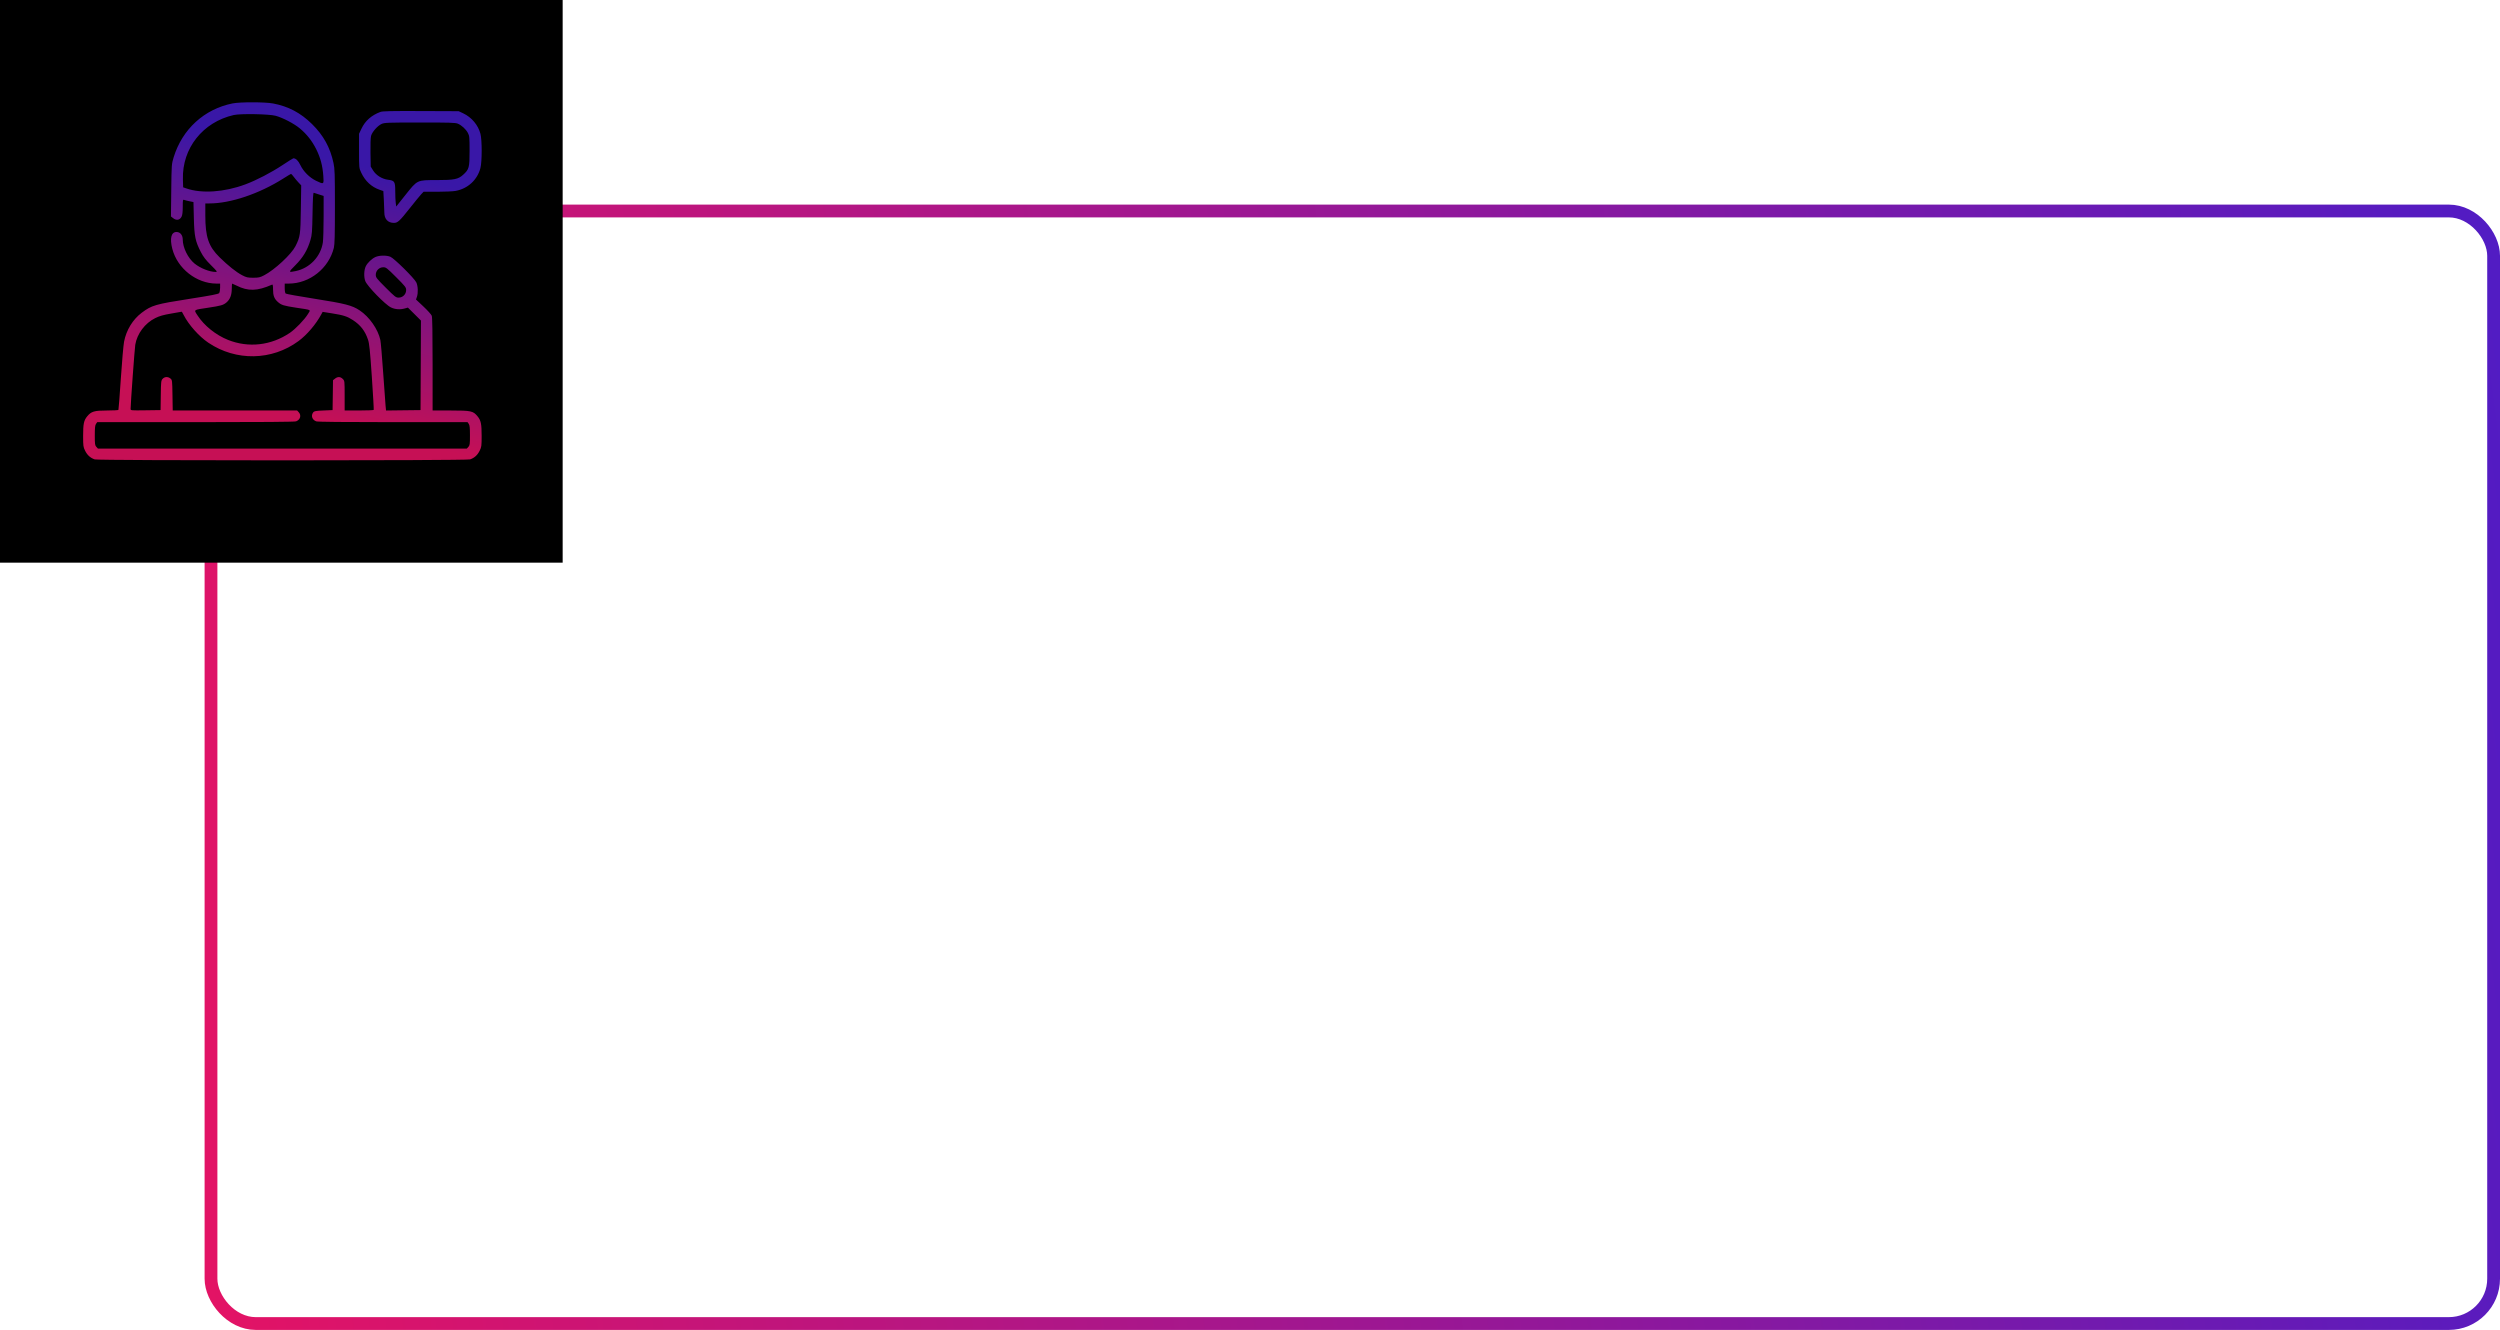
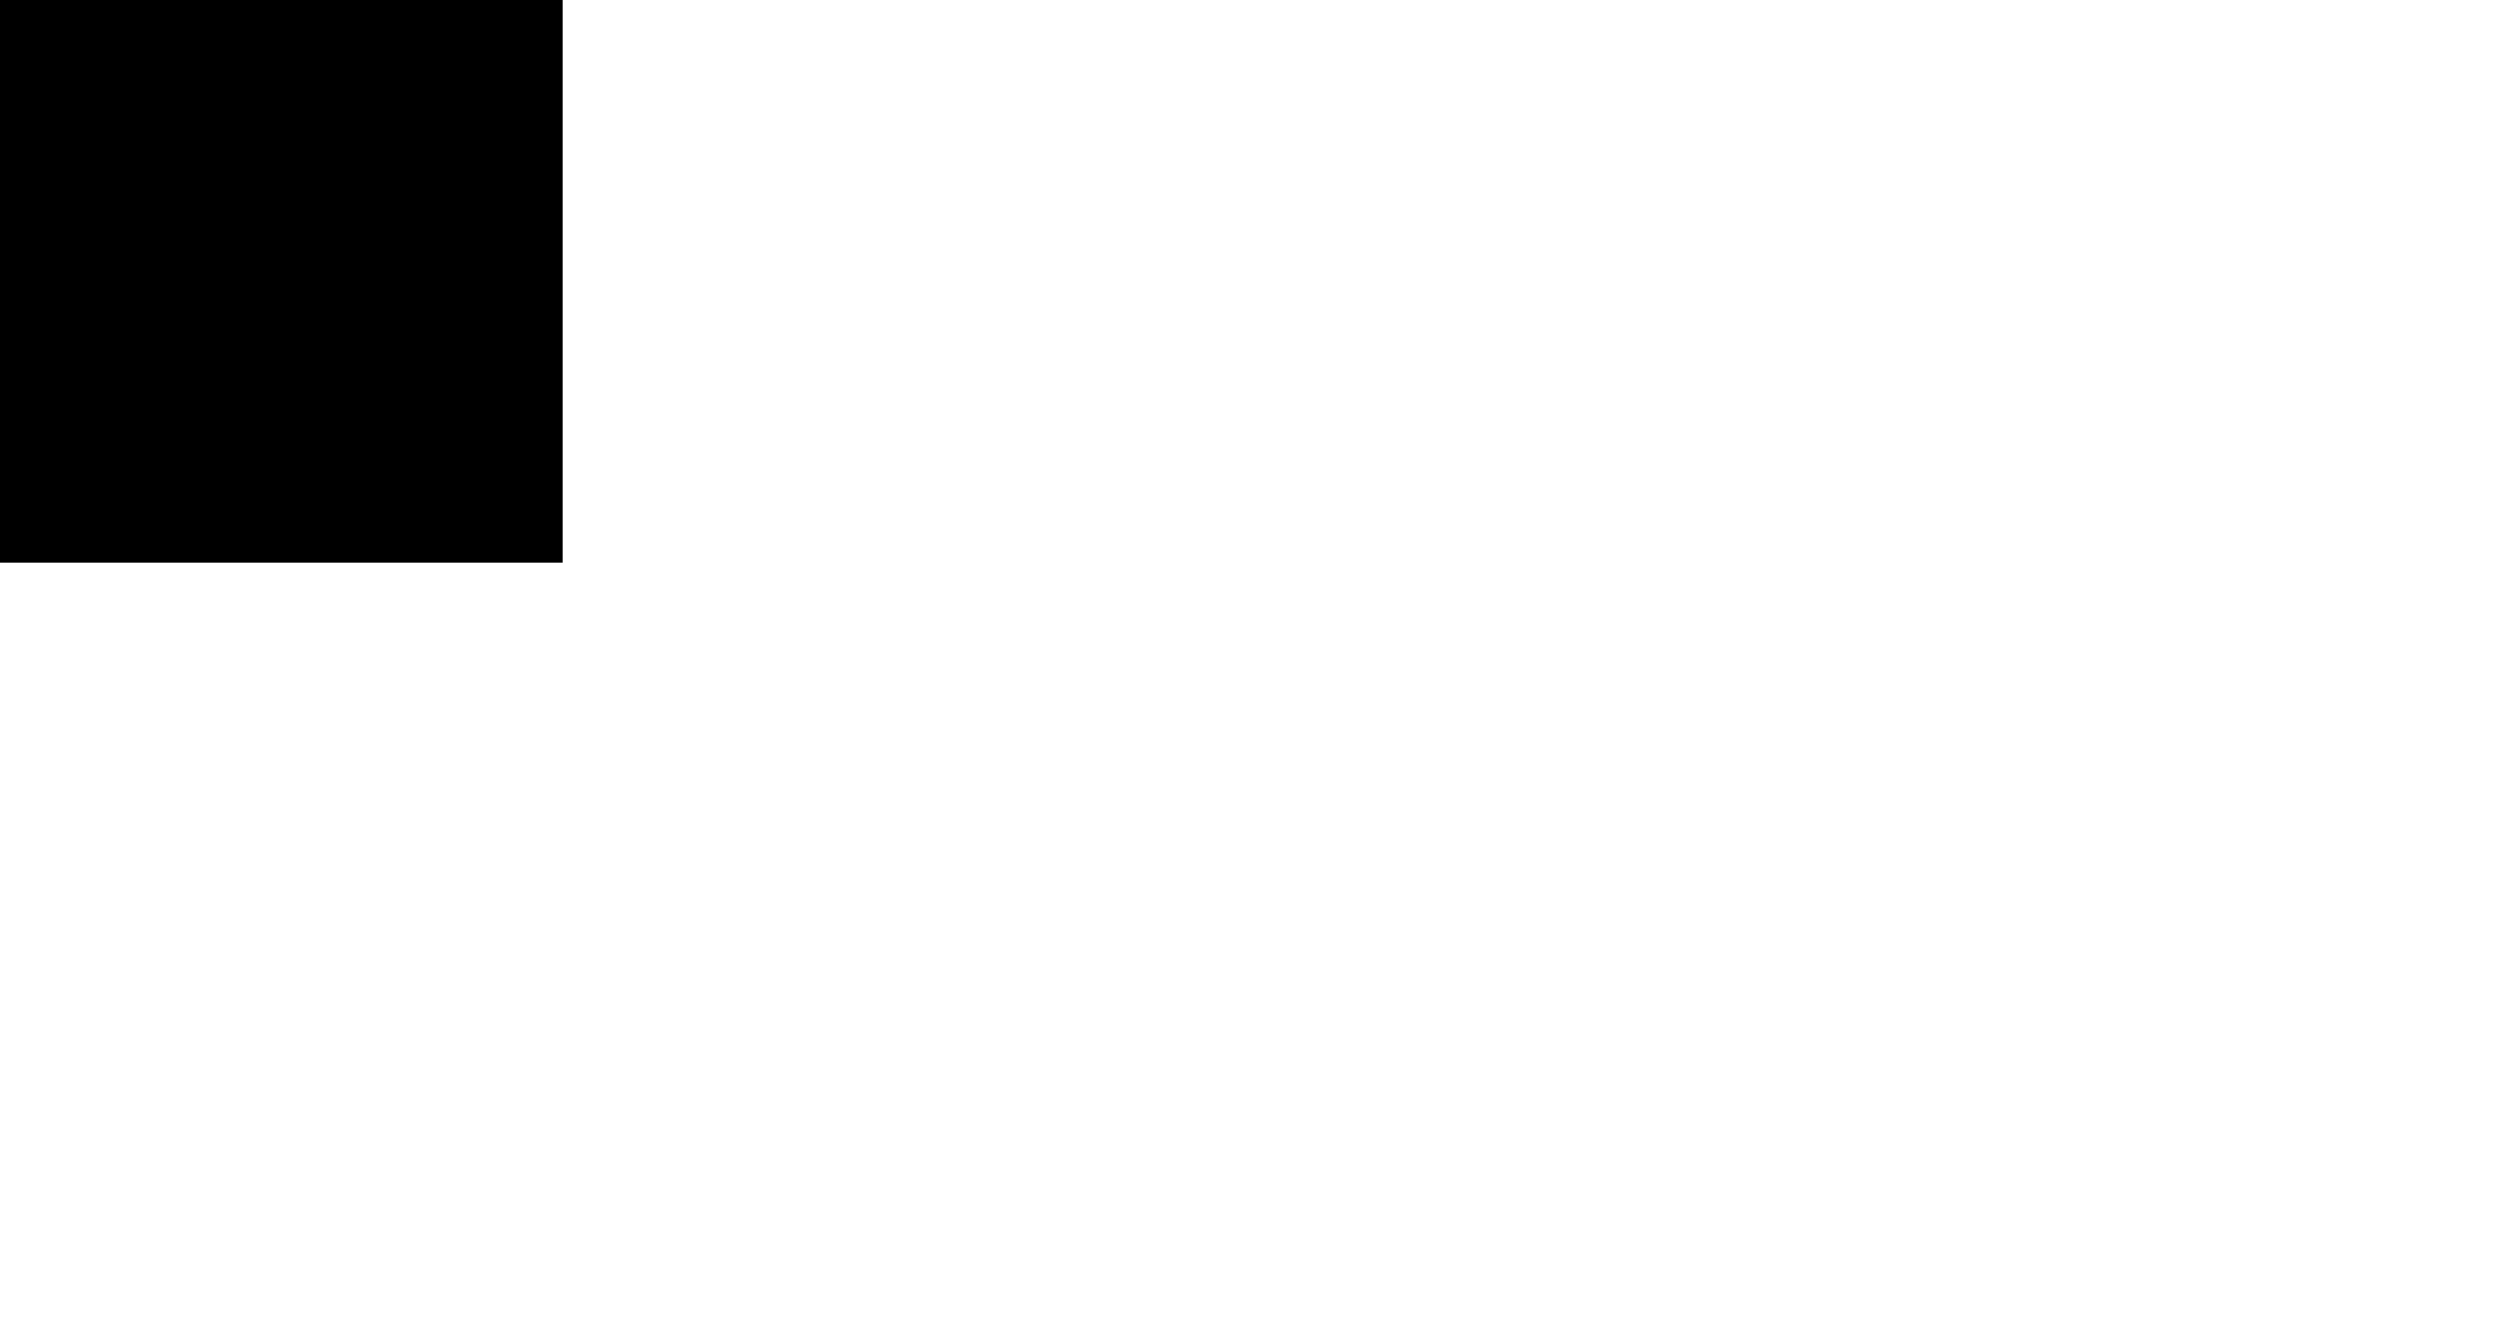
<svg xmlns="http://www.w3.org/2000/svg" width="391" height="208" viewBox="0 0 391 208" fill="none">
-   <rect x="33" y="33" width="357" height="174" rx="7" stroke="url(#paint0_linear_923_19)" stroke-width="2" />
  <rect width="88" height="88" fill="black" />
-   <path fill-rule="evenodd" clip-rule="evenodd" d="M36.373 16.173C31.942 17.062 28.508 20.203 27.16 24.599C26.837 25.654 26.831 25.73 26.784 29.761L26.737 33.853L27.067 34.114C27.599 34.531 28.113 34.441 28.404 33.878C28.524 33.645 28.582 33.151 28.582 32.358C28.582 31.288 28.601 31.19 28.795 31.265C28.912 31.311 29.289 31.405 29.633 31.475L30.257 31.601L30.319 34.113C30.39 36.984 30.546 37.737 31.415 39.422C31.796 40.161 32.18 40.659 32.989 41.465C33.983 42.454 34.035 42.53 33.72 42.53C32.786 42.53 31.33 41.951 30.434 41.224C29.405 40.39 28.582 38.722 28.582 37.471C28.582 36.771 28.181 36.281 27.608 36.281C26.776 36.281 26.526 37.281 26.949 38.921C27.742 41.993 30.724 44.342 33.847 44.354L34.425 44.356V45.002C34.425 45.357 34.357 45.737 34.273 45.845C34.159 45.993 33.038 46.21 29.739 46.725C24.299 47.575 23.727 47.74 22.163 48.915C20.767 49.965 19.751 51.629 19.404 53.436C19.302 53.965 19.075 56.562 18.899 59.205C18.723 61.849 18.553 64.054 18.522 64.105C18.49 64.156 17.686 64.2 16.736 64.201C14.754 64.204 14.273 64.345 13.648 65.103C13.11 65.754 13 66.278 13 68.176C13 69.759 13.021 69.915 13.317 70.508C13.655 71.188 14.145 71.627 14.814 71.851C15.407 72.05 72.922 72.05 73.515 71.851C74.183 71.627 74.673 71.188 75.012 70.508C75.308 69.915 75.329 69.759 75.329 68.176C75.329 66.278 75.218 65.754 74.681 65.103C73.995 64.27 73.688 64.204 70.49 64.201L67.659 64.199V56.963C67.659 52.151 67.616 49.613 67.53 49.385C67.459 49.197 66.874 48.548 66.231 47.943L65.061 46.843L65.204 46.433C65.418 45.817 65.375 44.733 65.113 44.173C64.811 43.529 61.66 40.409 61.059 40.16C60.444 39.906 59.315 39.925 58.712 40.201C58.164 40.451 57.505 41.075 57.227 41.606C56.925 42.184 56.879 43.29 57.13 43.959C57.427 44.753 60.261 47.662 61.146 48.082C61.811 48.397 62.562 48.452 63.325 48.24L63.798 48.108L64.817 49.122L65.835 50.135L65.804 57.136L65.772 64.138L63.074 64.17L60.375 64.203L60.302 63.44C60.262 63.02 60.092 60.677 59.924 58.233C59.756 55.79 59.56 53.516 59.489 53.181C59.133 51.504 57.767 49.55 56.244 48.539C55.069 47.759 53.971 47.476 49.216 46.728C46.806 46.349 44.765 45.982 44.682 45.913C44.591 45.838 44.529 45.495 44.529 45.071V44.356L45.169 44.354C48.438 44.343 51.421 41.974 52.216 38.756C52.344 38.239 52.381 36.768 52.381 32.304C52.381 27.161 52.357 26.407 52.159 25.489C51.635 23.058 50.589 21.164 48.797 19.4C47.012 17.643 45.109 16.637 42.709 16.182C41.452 15.944 37.544 15.938 36.373 16.173ZM59.496 17.505C58.093 18.029 57.116 18.893 56.53 20.13L56.155 20.922V23.6C56.155 26.273 56.156 26.279 56.493 27C57.118 28.333 58.111 29.252 59.406 29.693L59.953 29.88L60.032 31.244C60.075 31.994 60.111 32.898 60.111 33.252C60.112 34.262 60.67 34.86 61.611 34.86C62.197 34.86 62.499 34.581 64.096 32.559C64.868 31.582 65.668 30.604 65.873 30.387L66.246 29.991H68.391C69.571 29.991 70.861 29.931 71.258 29.858C73.172 29.505 74.657 28.137 75.14 26.283C75.398 25.289 75.401 21.922 75.145 20.936C74.784 19.553 73.763 18.341 72.433 17.718L71.737 17.391L65.833 17.367C61.175 17.348 59.838 17.377 59.496 17.505ZM43.13 18.113C44.252 18.427 45.976 19.326 46.869 20.063C47.967 20.969 48.82 22.05 49.467 23.356C50.12 24.673 50.448 25.911 50.564 27.482C50.665 28.863 50.666 28.862 49.44 28.277C48.426 27.793 47.459 26.828 46.978 25.819C46.644 25.12 46.269 24.756 45.883 24.756C45.831 24.756 45.087 25.221 44.231 25.789C42.43 26.985 40.123 28.185 38.383 28.834C35.074 30.066 31.552 30.306 29.13 29.466L28.643 29.297L28.608 28.031C28.474 23.193 31.717 19.095 36.556 17.991C37.62 17.749 42.127 17.832 43.13 18.113ZM71.596 19.339C72.2 19.591 72.857 20.195 73.175 20.788C73.422 21.251 73.442 21.452 73.442 23.6C73.442 26.224 73.37 26.489 72.423 27.345C71.652 28.041 71.03 28.165 68.31 28.165C65.192 28.165 65.303 28.112 63.397 30.506L61.97 32.299L61.893 31.737C61.851 31.427 61.816 30.607 61.816 29.913C61.816 28.4 61.717 28.241 60.689 28.113C59.75 27.996 58.822 27.416 58.351 26.653L57.981 26.055L57.943 23.895C57.921 22.622 57.959 21.537 58.035 21.254C58.201 20.635 59.05 19.672 59.681 19.385C60.134 19.179 60.601 19.162 65.666 19.159C70.275 19.157 71.23 19.186 71.596 19.339ZM45.934 27.648C46.119 27.899 46.459 28.303 46.689 28.546L47.108 28.988L47.054 32.685C46.995 36.738 46.952 37.033 46.207 38.51C45.57 39.77 42.953 42.202 41.32 43.05C40.662 43.391 40.457 43.438 39.599 43.438C38.742 43.438 38.536 43.391 37.878 43.05C36.967 42.576 35.667 41.544 34.342 40.24C32.614 38.539 32.112 37.066 32.112 33.693V31.817H32.755C36.063 31.817 40.552 30.302 44.315 27.916C44.935 27.523 45.477 27.198 45.519 27.196C45.562 27.193 45.748 27.396 45.934 27.648ZM49.916 30.424L50.616 30.644L50.614 33.878C50.612 35.657 50.56 37.467 50.498 37.9C50.179 40.106 48.457 41.931 46.258 42.394C45.071 42.644 45.069 42.606 46.209 41.465C47.399 40.273 48.09 39.116 48.556 37.535C48.794 36.726 48.83 36.265 48.881 33.361C48.923 30.983 48.976 30.111 49.077 30.15C49.154 30.179 49.531 30.302 49.916 30.424ZM61.963 43.356C63.409 44.803 63.52 44.947 63.52 45.374C63.52 46.018 62.991 46.547 62.348 46.547C61.92 46.547 61.776 46.436 60.33 44.99C58.883 43.543 58.773 43.4 58.773 42.972C58.773 42.328 59.302 41.799 59.945 41.799C60.373 41.799 60.516 41.91 61.963 43.356ZM36.988 44.663C38.79 45.576 40.234 45.539 42.551 44.518C42.664 44.468 42.703 44.658 42.703 45.26C42.703 46.24 42.894 46.734 43.466 47.236C44.017 47.719 44.342 47.819 46.355 48.129C48.829 48.508 48.611 48.386 48.15 49.135C47.62 49.997 46.209 51.463 45.344 52.05C42.421 54.036 38.872 54.443 35.661 53.16C33.761 52.402 31.927 50.929 30.896 49.334C30.294 48.402 30.182 48.485 32.538 48.13C34.567 47.824 34.921 47.722 35.42 47.302C35.977 46.834 36.246 46.145 36.249 45.177C36.25 44.725 36.281 44.356 36.316 44.356C36.352 44.356 36.654 44.494 36.988 44.663ZM28.718 49.255C29.498 50.788 31.126 52.619 32.585 53.602C36.912 56.518 42.531 56.414 46.692 53.34C48.018 52.361 49.41 50.724 50.265 49.14L50.461 48.776L51.908 49.005C53.715 49.291 54.311 49.483 55.204 50.069C56.396 50.849 57.097 51.76 57.556 53.122C57.764 53.74 57.87 54.769 58.156 58.944C58.347 61.734 58.478 64.057 58.448 64.107C58.418 64.157 57.383 64.199 56.148 64.199H53.903V61.88C53.903 59.581 53.901 59.559 53.604 59.263C53.24 58.898 52.823 58.881 52.4 59.214L52.082 59.464L52.049 61.801L52.016 64.138L50.591 64.199C49.349 64.252 49.141 64.291 48.981 64.503C48.601 65.008 48.818 65.659 49.447 65.898C49.669 65.983 53.671 66.025 61.452 66.025H73.124L73.313 66.295C73.46 66.505 73.502 66.908 73.502 68.098C73.502 69.472 73.477 69.658 73.254 69.897L73.006 70.164H44.164H15.322L15.074 69.897C14.852 69.658 14.826 69.472 14.826 68.098C14.826 66.908 14.868 66.505 15.016 66.295L15.205 66.025H30.59C40.94 66.025 46.083 65.983 46.307 65.898C46.972 65.645 47.17 64.952 46.716 64.465L46.468 64.199H36.741H27.014L26.976 61.814C26.939 59.476 26.933 59.424 26.651 59.196C26.263 58.883 25.761 58.902 25.441 59.243C25.195 59.505 25.177 59.659 25.146 61.83L25.113 64.138L22.769 64.171C20.47 64.203 20.426 64.199 20.426 63.952C20.426 63.196 21.056 54.531 21.155 53.924C21.437 52.195 22.671 50.547 24.276 49.753C24.954 49.418 25.534 49.253 26.779 49.04C27.67 48.887 28.412 48.757 28.427 48.75C28.443 48.743 28.574 48.971 28.718 49.255Z" fill="black" />
-   <path fill-rule="evenodd" clip-rule="evenodd" d="M36.373 16.173C31.942 17.062 28.508 20.203 27.16 24.599C26.837 25.654 26.831 25.73 26.784 29.761L26.737 33.853L27.067 34.114C27.599 34.531 28.113 34.441 28.404 33.878C28.524 33.645 28.582 33.151 28.582 32.358C28.582 31.288 28.601 31.19 28.795 31.265C28.912 31.311 29.289 31.405 29.633 31.475L30.257 31.601L30.319 34.113C30.39 36.984 30.546 37.737 31.415 39.422C31.796 40.161 32.18 40.659 32.989 41.465C33.983 42.454 34.035 42.53 33.72 42.53C32.786 42.53 31.33 41.951 30.434 41.224C29.405 40.39 28.582 38.722 28.582 37.471C28.582 36.771 28.181 36.281 27.608 36.281C26.776 36.281 26.526 37.281 26.949 38.921C27.742 41.993 30.724 44.342 33.847 44.354L34.425 44.356V45.002C34.425 45.357 34.357 45.737 34.273 45.845C34.159 45.993 33.038 46.21 29.739 46.725C24.299 47.575 23.727 47.74 22.163 48.915C20.767 49.965 19.751 51.629 19.404 53.436C19.302 53.965 19.075 56.562 18.899 59.205C18.723 61.849 18.553 64.054 18.522 64.105C18.49 64.156 17.686 64.2 16.736 64.201C14.754 64.204 14.273 64.345 13.648 65.103C13.11 65.754 13 66.278 13 68.176C13 69.759 13.021 69.915 13.317 70.508C13.655 71.188 14.145 71.627 14.814 71.851C15.407 72.05 72.922 72.05 73.515 71.851C74.183 71.627 74.673 71.188 75.012 70.508C75.308 69.915 75.329 69.759 75.329 68.176C75.329 66.278 75.218 65.754 74.681 65.103C73.995 64.27 73.688 64.204 70.49 64.201L67.659 64.199V56.963C67.659 52.151 67.616 49.613 67.53 49.385C67.459 49.197 66.874 48.548 66.231 47.943L65.061 46.843L65.204 46.433C65.418 45.817 65.375 44.733 65.113 44.173C64.811 43.529 61.66 40.409 61.059 40.16C60.444 39.906 59.315 39.925 58.712 40.201C58.164 40.451 57.505 41.075 57.227 41.606C56.925 42.184 56.879 43.29 57.13 43.959C57.427 44.753 60.261 47.662 61.146 48.082C61.811 48.397 62.562 48.452 63.325 48.24L63.798 48.108L64.817 49.122L65.835 50.135L65.804 57.136L65.772 64.138L63.074 64.17L60.375 64.203L60.302 63.44C60.262 63.02 60.092 60.677 59.924 58.233C59.756 55.79 59.56 53.516 59.489 53.181C59.133 51.504 57.767 49.55 56.244 48.539C55.069 47.759 53.971 47.476 49.216 46.728C46.806 46.349 44.765 45.982 44.682 45.913C44.591 45.838 44.529 45.495 44.529 45.071V44.356L45.169 44.354C48.438 44.343 51.421 41.974 52.216 38.756C52.344 38.239 52.381 36.768 52.381 32.304C52.381 27.161 52.357 26.407 52.159 25.489C51.635 23.058 50.589 21.164 48.797 19.4C47.012 17.643 45.109 16.637 42.709 16.182C41.452 15.944 37.544 15.938 36.373 16.173ZM59.496 17.505C58.093 18.029 57.116 18.893 56.53 20.13L56.155 20.922V23.6C56.155 26.273 56.156 26.279 56.493 27C57.118 28.333 58.111 29.252 59.406 29.693L59.953 29.88L60.032 31.244C60.075 31.994 60.111 32.898 60.111 33.252C60.112 34.262 60.67 34.86 61.611 34.86C62.197 34.86 62.499 34.581 64.096 32.559C64.868 31.582 65.668 30.604 65.873 30.387L66.246 29.991H68.391C69.571 29.991 70.861 29.931 71.258 29.858C73.172 29.505 74.657 28.137 75.14 26.283C75.398 25.289 75.401 21.922 75.145 20.936C74.784 19.553 73.763 18.341 72.433 17.718L71.737 17.391L65.833 17.367C61.175 17.348 59.838 17.377 59.496 17.505ZM43.13 18.113C44.252 18.427 45.976 19.326 46.869 20.063C47.967 20.969 48.82 22.05 49.467 23.356C50.12 24.673 50.448 25.911 50.564 27.482C50.665 28.863 50.666 28.862 49.44 28.277C48.426 27.793 47.459 26.828 46.978 25.819C46.644 25.12 46.269 24.756 45.883 24.756C45.831 24.756 45.087 25.221 44.231 25.789C42.43 26.985 40.123 28.185 38.383 28.834C35.074 30.066 31.552 30.306 29.13 29.466L28.643 29.297L28.608 28.031C28.474 23.193 31.717 19.095 36.556 17.991C37.62 17.749 42.127 17.832 43.13 18.113ZM71.596 19.339C72.2 19.591 72.857 20.195 73.175 20.788C73.422 21.251 73.442 21.452 73.442 23.6C73.442 26.224 73.37 26.489 72.423 27.345C71.652 28.041 71.03 28.165 68.31 28.165C65.192 28.165 65.303 28.112 63.397 30.506L61.97 32.299L61.893 31.737C61.851 31.427 61.816 30.607 61.816 29.913C61.816 28.4 61.717 28.241 60.689 28.113C59.75 27.996 58.822 27.416 58.351 26.653L57.981 26.055L57.943 23.895C57.921 22.622 57.959 21.537 58.035 21.254C58.201 20.635 59.05 19.672 59.681 19.385C60.134 19.179 60.601 19.162 65.666 19.159C70.275 19.157 71.23 19.186 71.596 19.339ZM45.934 27.648C46.119 27.899 46.459 28.303 46.689 28.546L47.108 28.988L47.054 32.685C46.995 36.738 46.952 37.033 46.207 38.51C45.57 39.77 42.953 42.202 41.32 43.05C40.662 43.391 40.457 43.438 39.599 43.438C38.742 43.438 38.536 43.391 37.878 43.05C36.967 42.576 35.667 41.544 34.342 40.24C32.614 38.539 32.112 37.066 32.112 33.693V31.817H32.755C36.063 31.817 40.552 30.302 44.315 27.916C44.935 27.523 45.477 27.198 45.519 27.196C45.562 27.193 45.748 27.396 45.934 27.648ZM49.916 30.424L50.616 30.644L50.614 33.878C50.612 35.657 50.56 37.467 50.498 37.9C50.179 40.106 48.457 41.931 46.258 42.394C45.071 42.644 45.069 42.606 46.209 41.465C47.399 40.273 48.09 39.116 48.556 37.535C48.794 36.726 48.83 36.265 48.881 33.361C48.923 30.983 48.976 30.111 49.077 30.15C49.154 30.179 49.531 30.302 49.916 30.424ZM61.963 43.356C63.409 44.803 63.52 44.947 63.52 45.374C63.52 46.018 62.991 46.547 62.348 46.547C61.92 46.547 61.776 46.436 60.33 44.99C58.883 43.543 58.773 43.4 58.773 42.972C58.773 42.328 59.302 41.799 59.945 41.799C60.373 41.799 60.516 41.91 61.963 43.356ZM36.988 44.663C38.79 45.576 40.234 45.539 42.551 44.518C42.664 44.468 42.703 44.658 42.703 45.26C42.703 46.24 42.894 46.734 43.466 47.236C44.017 47.719 44.342 47.819 46.355 48.129C48.829 48.508 48.611 48.386 48.15 49.135C47.62 49.997 46.209 51.463 45.344 52.05C42.421 54.036 38.872 54.443 35.661 53.16C33.761 52.402 31.927 50.929 30.896 49.334C30.294 48.402 30.182 48.485 32.538 48.13C34.567 47.824 34.921 47.722 35.42 47.302C35.977 46.834 36.246 46.145 36.249 45.177C36.25 44.725 36.281 44.356 36.316 44.356C36.352 44.356 36.654 44.494 36.988 44.663ZM28.718 49.255C29.498 50.788 31.126 52.619 32.585 53.602C36.912 56.518 42.531 56.414 46.692 53.34C48.018 52.361 49.41 50.724 50.265 49.14L50.461 48.776L51.908 49.005C53.715 49.291 54.311 49.483 55.204 50.069C56.396 50.849 57.097 51.76 57.556 53.122C57.764 53.74 57.87 54.769 58.156 58.944C58.347 61.734 58.478 64.057 58.448 64.107C58.418 64.157 57.383 64.199 56.148 64.199H53.903V61.88C53.903 59.581 53.901 59.559 53.604 59.263C53.24 58.898 52.823 58.881 52.4 59.214L52.082 59.464L52.049 61.801L52.016 64.138L50.591 64.199C49.349 64.252 49.141 64.291 48.981 64.503C48.601 65.008 48.818 65.659 49.447 65.898C49.669 65.983 53.671 66.025 61.452 66.025H73.124L73.313 66.295C73.46 66.505 73.502 66.908 73.502 68.098C73.502 69.472 73.477 69.658 73.254 69.897L73.006 70.164H44.164H15.322L15.074 69.897C14.852 69.658 14.826 69.472 14.826 68.098C14.826 66.908 14.868 66.505 15.016 66.295L15.205 66.025H30.59C40.94 66.025 46.083 65.983 46.307 65.898C46.972 65.645 47.17 64.952 46.716 64.465L46.468 64.199H36.741H27.014L26.976 61.814C26.939 59.476 26.933 59.424 26.651 59.196C26.263 58.883 25.761 58.902 25.441 59.243C25.195 59.505 25.177 59.659 25.146 61.83L25.113 64.138L22.769 64.171C20.47 64.203 20.426 64.199 20.426 63.952C20.426 63.196 21.056 54.531 21.155 53.924C21.437 52.195 22.671 50.547 24.276 49.753C24.954 49.418 25.534 49.253 26.779 49.04C27.67 48.887 28.412 48.757 28.427 48.75C28.443 48.743 28.574 48.971 28.718 49.255Z" fill="url(#paint1_linear_923_19)" fill-opacity="0.8" />
  <defs>
    <linearGradient id="paint0_linear_923_19" x1="445.224" y1="-31.8" x2="-42.271" y2="32.403" gradientUnits="userSpaceOnUse">
      <stop stop-color="#391DD3" />
      <stop offset="1" stop-color="#F71258" />
    </linearGradient>
    <linearGradient id="paint1_linear_923_19" x1="13" y1="16" x2="3.961" y2="55.782" gradientUnits="userSpaceOnUse">
      <stop stop-color="#471DD1" />
      <stop offset="1" stop-color="#F8146A" />
    </linearGradient>
  </defs>
</svg>